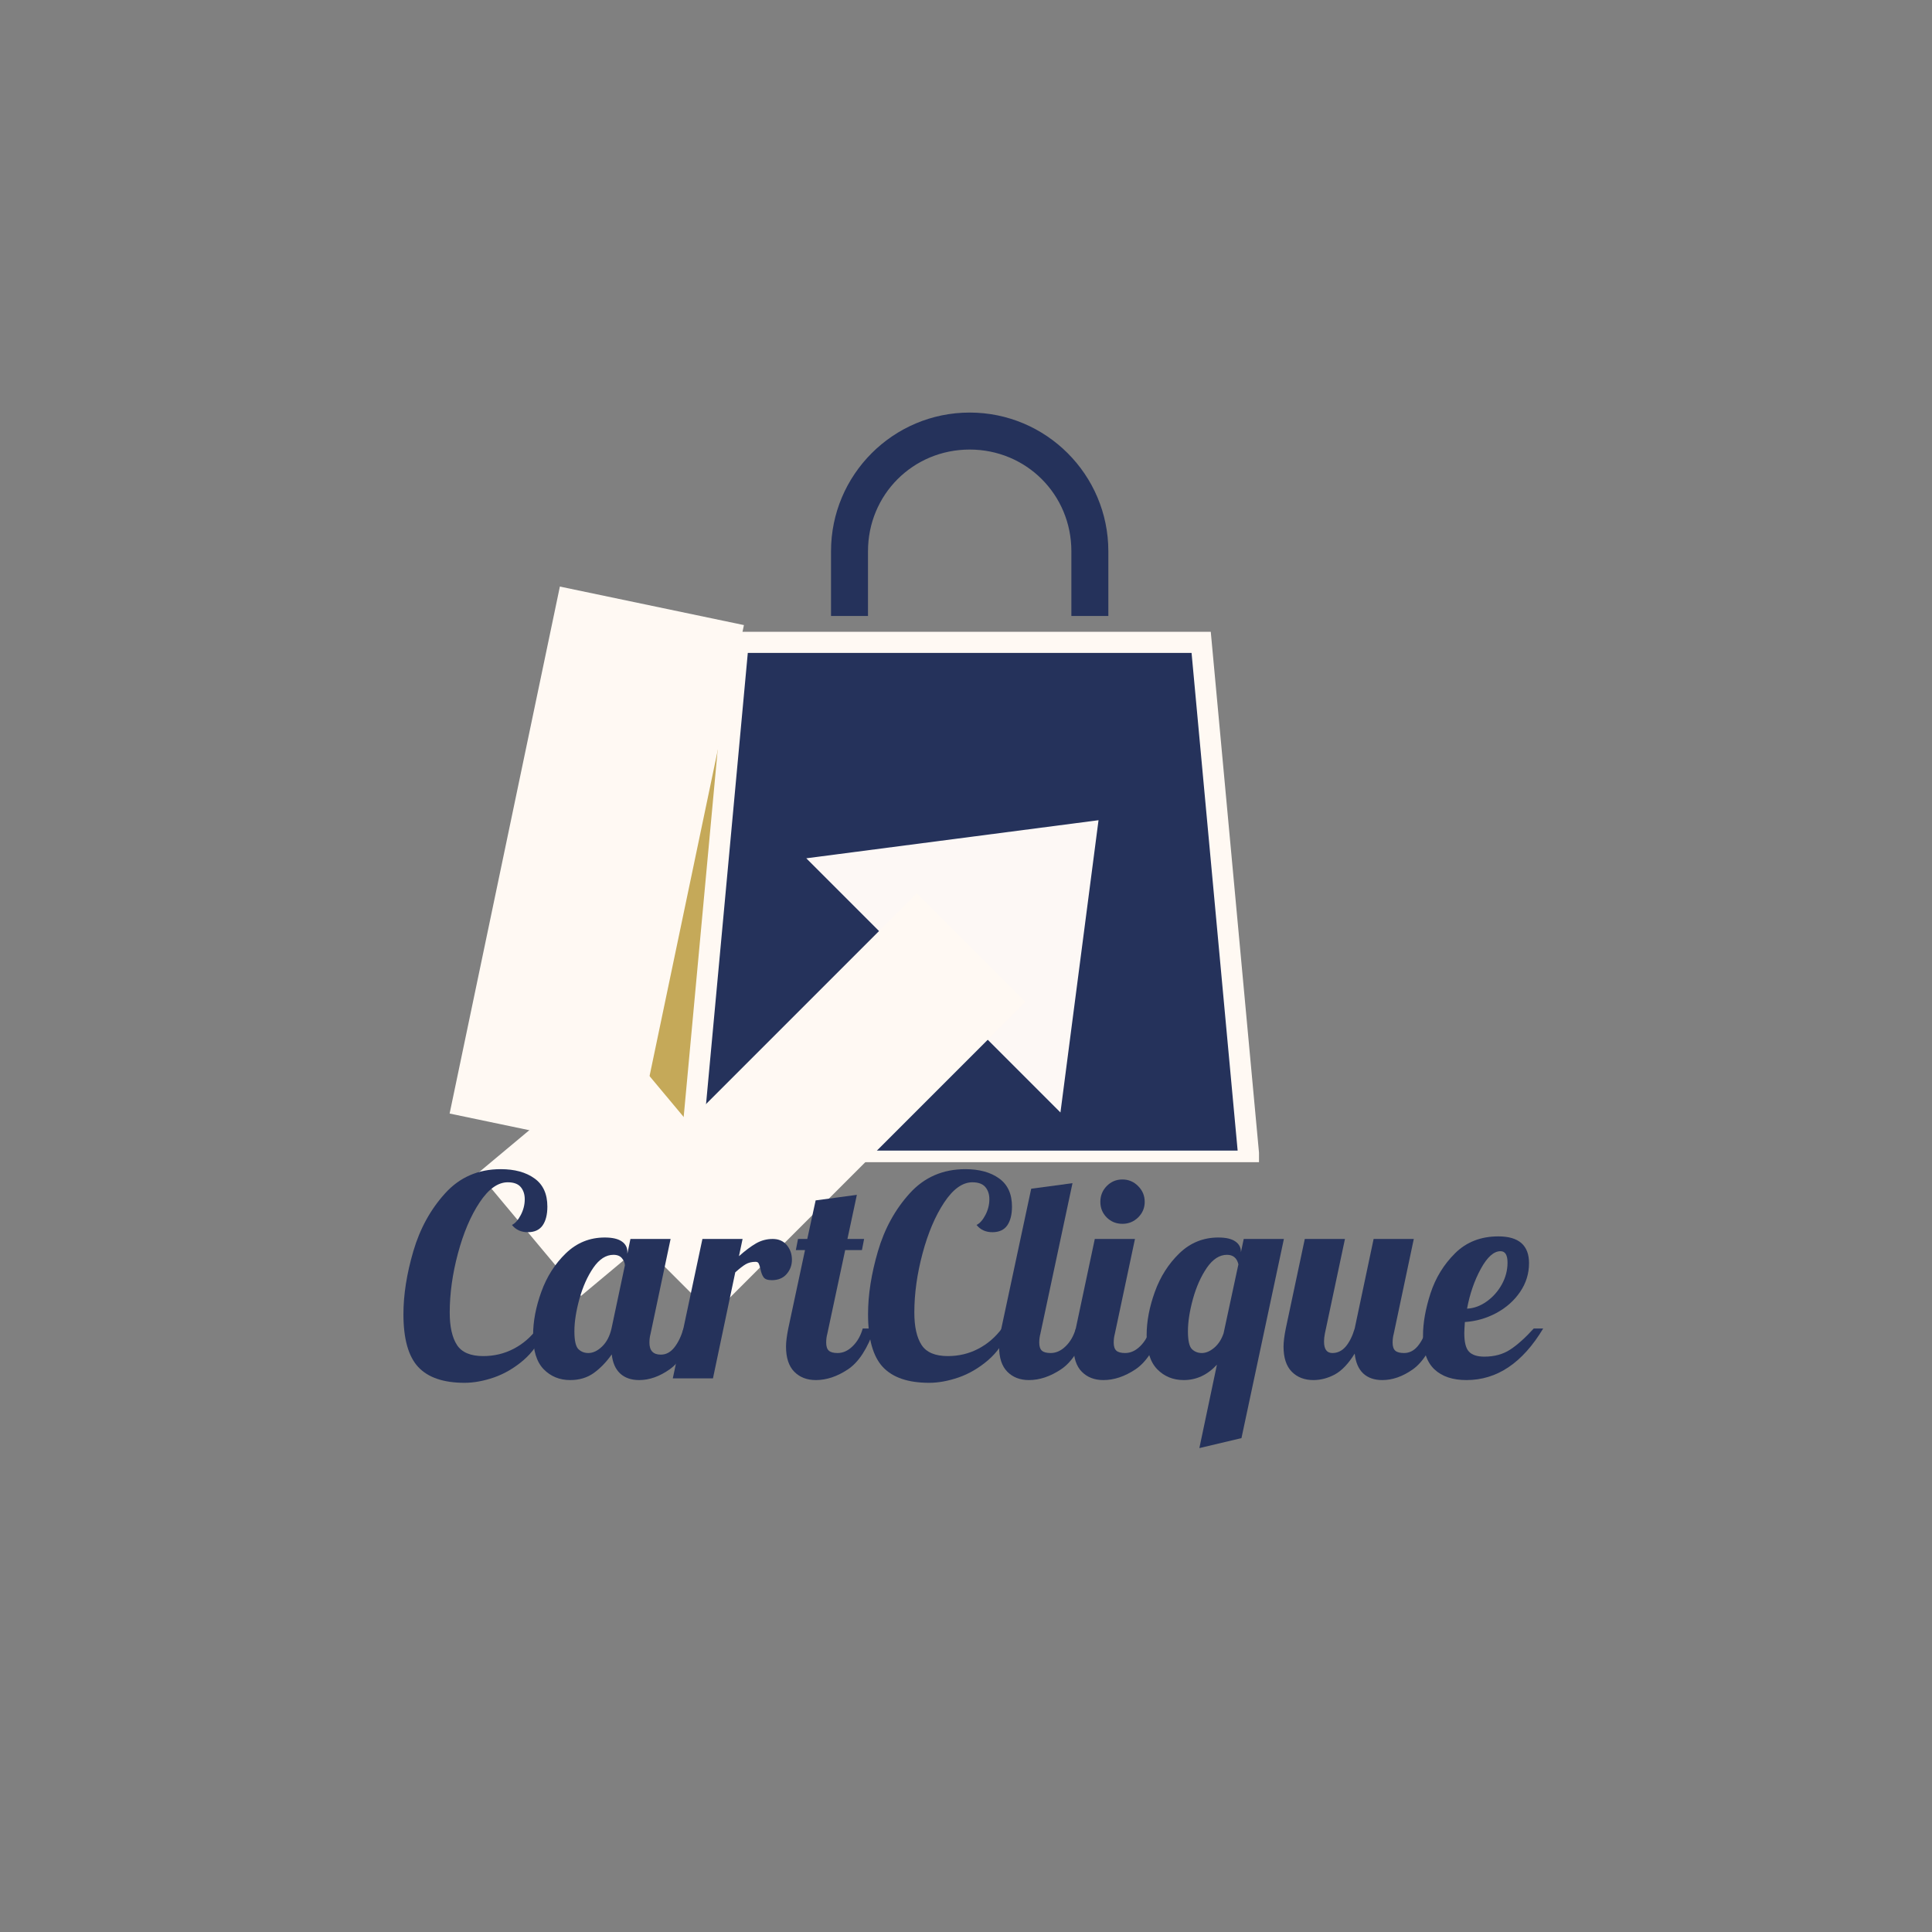
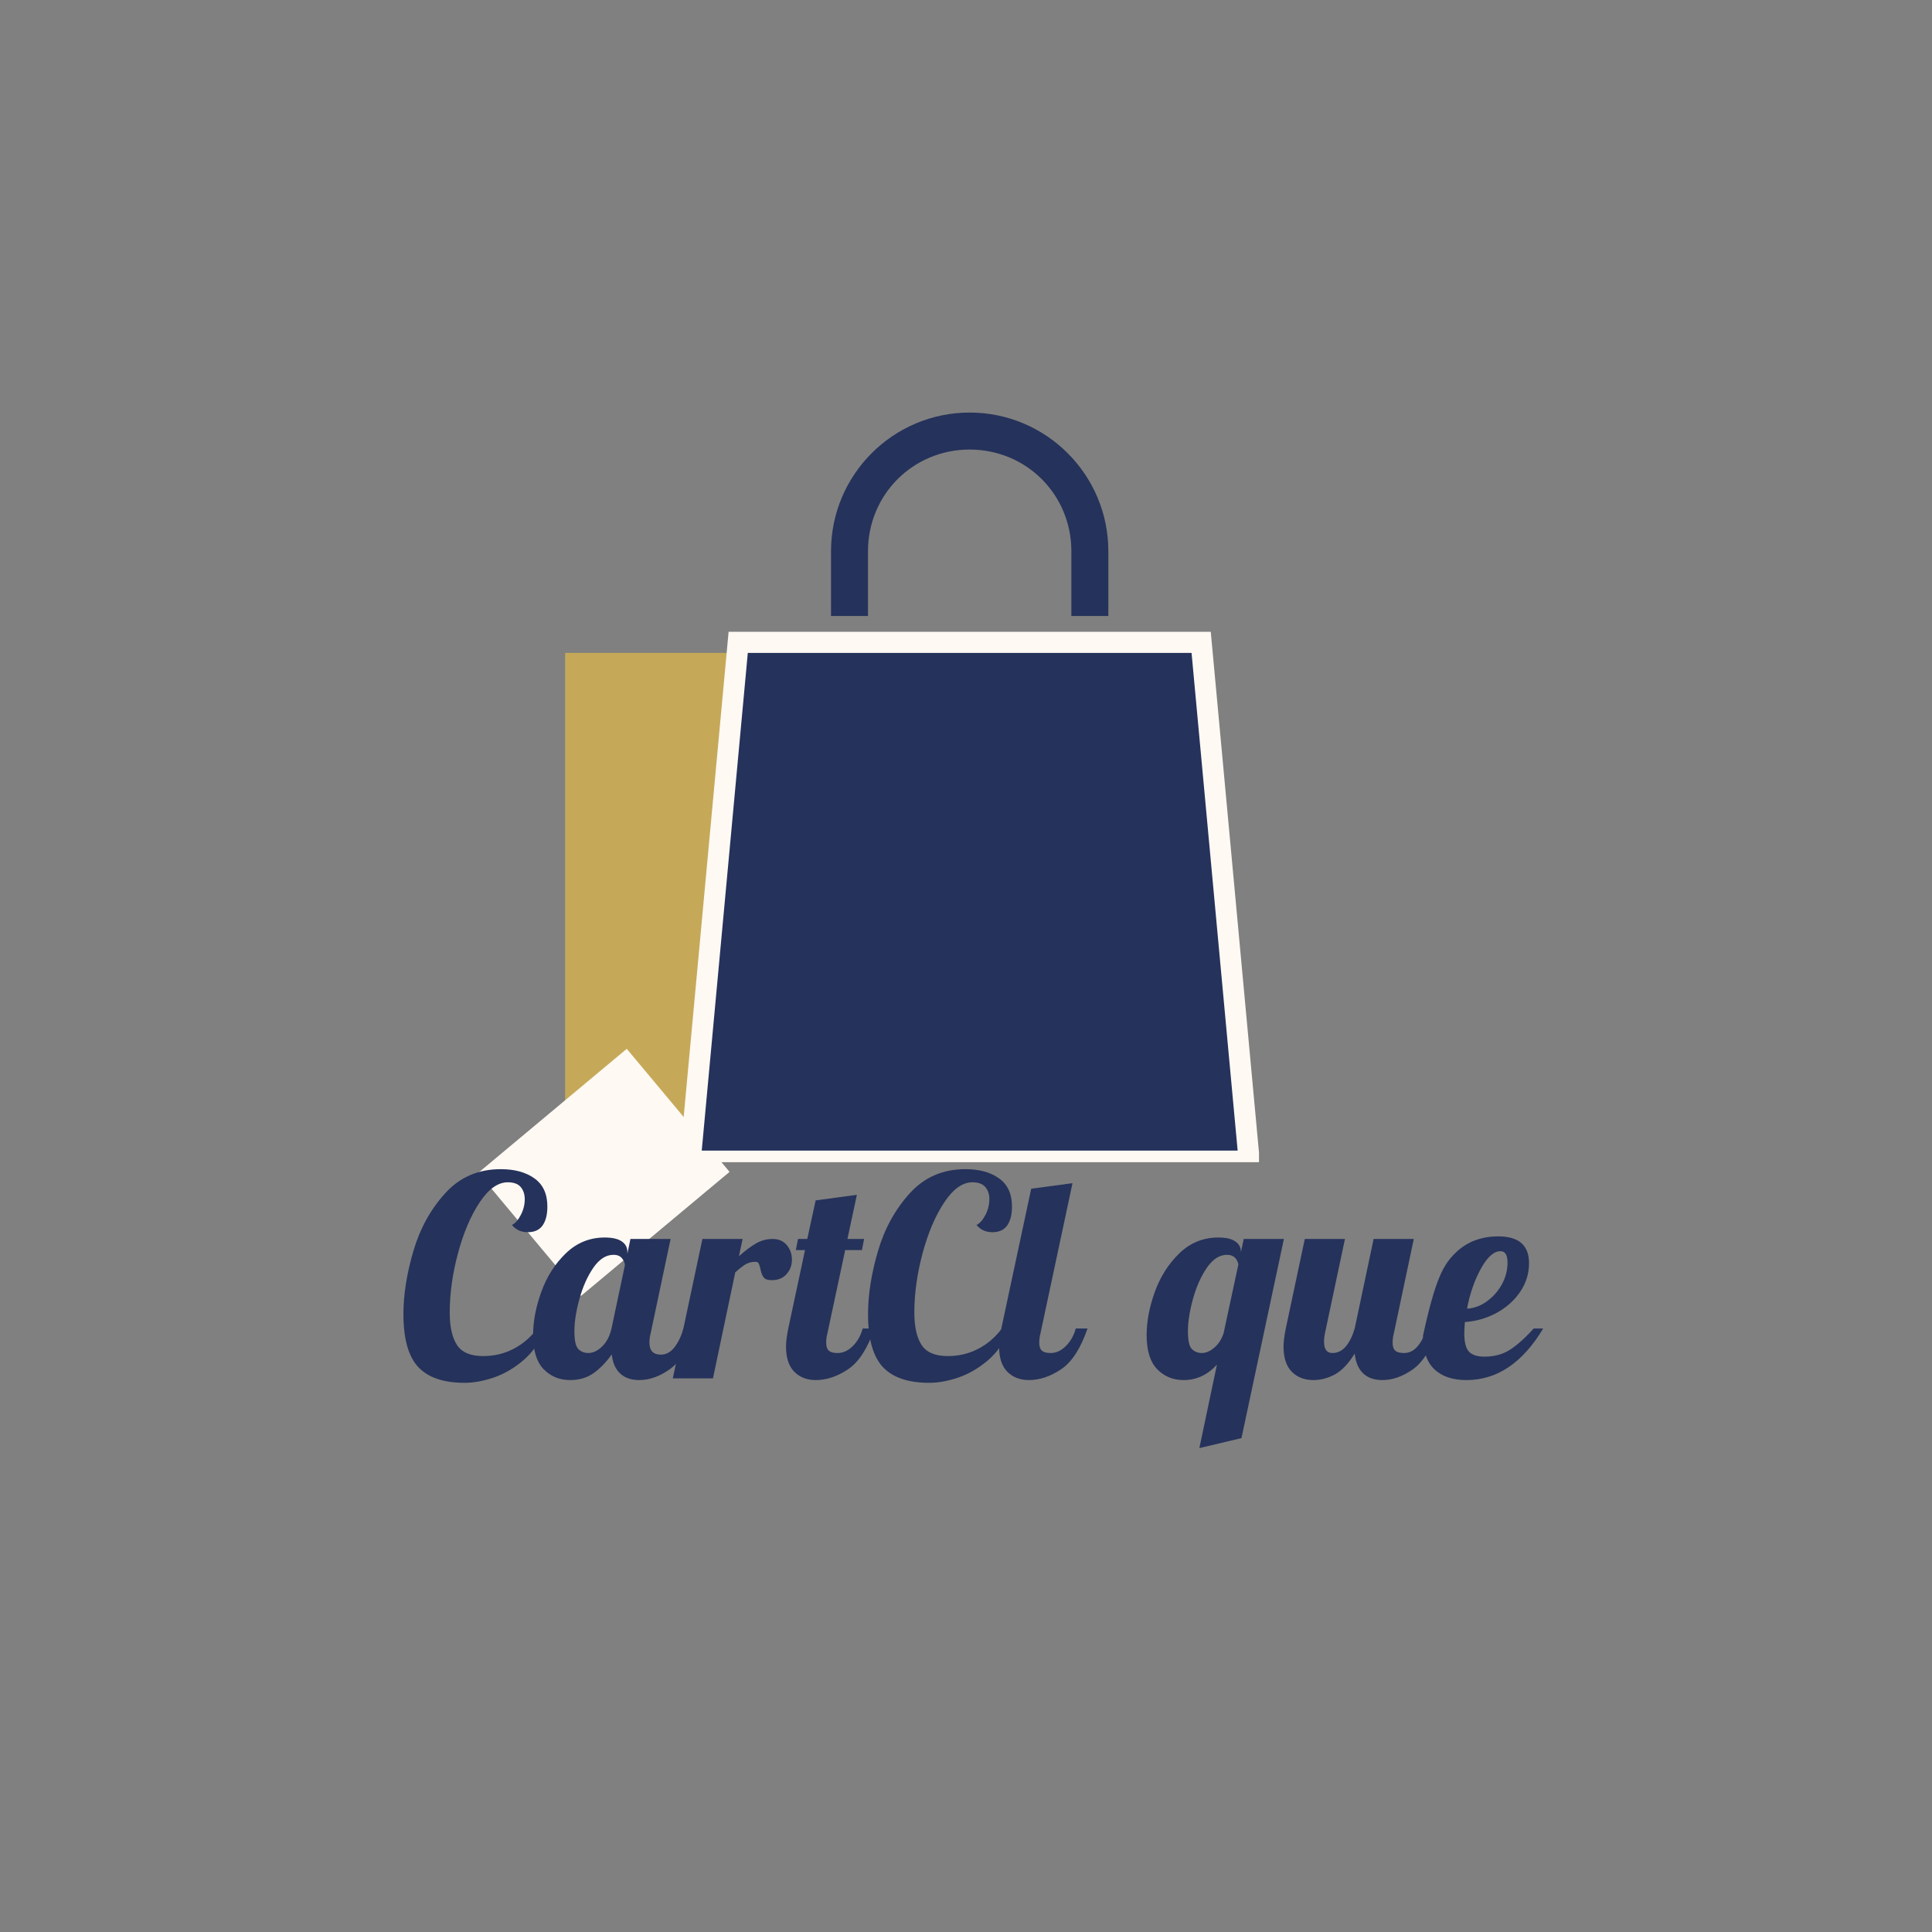
<svg xmlns="http://www.w3.org/2000/svg" version="1.0" preserveAspectRatio="xMidYMid meet" height="500" viewBox="0 0 375 375" zoomAndPan="magnify" width="500">
  <rect x="0" y="0" width="375" height="375" fill="#808080" stroke="none" />
  <defs>
    <g />
    <clipPath id="ee81da35a1">
      <path clip-rule="nonzero" d="M 109.691 126.734 L 154.195 126.734 L 154.195 223.633 L 109.691 223.633 Z M 109.691 126.734" />
    </clipPath>
    <clipPath id="a2bb2bca88">
      <path clip-rule="nonzero" d="M 131.871 122.625 L 244.371 122.625 L 244.371 225.578 L 131.871 225.578 Z M 131.871 122.625" />
    </clipPath>
    <clipPath id="916657e1b7">
      <path clip-rule="nonzero" d="M 92 203 L 142 203 L 142 252 L 92 252 Z M 92 203" />
    </clipPath>
    <clipPath id="780ca64922">
      <path clip-rule="nonzero" d="M 121.652 203.574 L 141.605 227.461 L 112.777 251.535 L 92.828 227.648 Z M 121.652 203.574" />
    </clipPath>
    <clipPath id="35bf1a184b">
      <path clip-rule="nonzero" d="M 136.18 80.078 L 240.43 80.078 L 240.43 223.328 L 136.18 223.328 Z M 136.18 80.078" />
    </clipPath>
    <clipPath id="0c09ce4ec7">
      <path clip-rule="nonzero" d="M 137 159 L 214 159 L 214 236 L 137 236 Z M 137 159" />
    </clipPath>
    <clipPath id="cce76ceb97">
      <path clip-rule="nonzero" d="M 172.156 249.605 L 122.836 200.285 L 188.598 134.523 L 237.918 183.844 Z M 172.156 249.605" />
    </clipPath>
    <clipPath id="b673c18da5">
-       <path clip-rule="nonzero" d="M 172.156 249.605 L 122.836 200.285 L 188.598 134.523 L 237.918 183.844 Z M 172.156 249.605" />
-     </clipPath>
+       </clipPath>
    <clipPath id="ab1dbc4143">
      <path clip-rule="nonzero" d="M 117 173 L 200 173 L 200 256 L 117 256 Z M 117 173" />
    </clipPath>
    <clipPath id="077032d27f">
-       <path clip-rule="nonzero" d="M 117.242 234.09 L 177.961 173.375 L 199.062 194.477 L 138.348 255.191 Z M 117.242 234.09" />
-     </clipPath>
+       </clipPath>
    <clipPath id="a76488cf8f">
      <path clip-rule="nonzero" d="M 87 113 L 145 113 L 145 224 L 87 224 Z M 87 113" />
    </clipPath>
    <clipPath id="71714ca9bf">
      <path clip-rule="nonzero" d="M 108.672 113.852 L 144.395 121.328 L 122.988 223.633 L 87.266 216.16 Z M 108.672 113.852" />
    </clipPath>
  </defs>
  <g clip-path="url(#ee81da35a1)">
    <path fill-rule="nonzero" fill-opacity="1" d="M 109.691 126.734 L 154.195 126.734 L 154.195 223.562 L 109.691 223.562 Z M 109.691 126.734" fill="#c5a959" />
  </g>
  <g clip-path="url(#a2bb2bca88)">
    <path fill-rule="nonzero" fill-opacity="1" d="M 188.215 70.332 C 172.137 70.332 159.07 83.398 159.07 99.477 L 159.07 113.078 L 166.844 113.078 L 166.844 99.477 C 166.844 87.57 176.309 78.105 188.215 78.105 C 200.121 78.105 209.586 87.57 209.586 99.477 L 209.586 113.078 L 217.359 113.078 L 217.359 99.477 C 217.359 83.398 204.293 70.332 188.215 70.332 Z M 141.586 120.848 L 131.871 225.766 L 244.559 225.766 L 234.844 120.848 Z M 141.586 120.848" fill="#fff9f3" />
  </g>
  <g clip-path="url(#916657e1b7)">
    <g clip-path="url(#780ca64922)">
      <path fill-rule="nonzero" fill-opacity="1" d="M 121.652 203.574 L 141.605 227.461 L 112.77 251.543 L 92.816 227.656 Z M 121.652 203.574" fill="#fff9f3" />
    </g>
  </g>
  <g clip-path="url(#35bf1a184b)">
    <path fill-rule="nonzero" fill-opacity="1" d="M 188.215 80.078 C 173.367 80.078 161.301 92.145 161.301 106.996 L 161.301 119.555 L 168.477 119.555 L 168.477 106.996 C 168.477 95.996 177.219 87.258 188.215 87.258 C 199.211 87.258 207.953 95.996 207.953 106.996 L 207.953 119.555 L 215.129 119.555 L 215.129 106.996 C 215.129 92.145 203.062 80.078 188.215 80.078 Z M 145.148 126.73 L 136.18 223.629 L 240.254 223.629 L 231.281 126.73 Z M 145.148 126.73" fill="#25325b" />
  </g>
  <g clip-path="url(#0c09ce4ec7)">
    <g clip-path="url(#cce76ceb97)">
      <g clip-path="url(#b673c18da5)">
        <path fill-rule="nonzero" fill-opacity="1" d="M 170.984 181.078 L 137.34 214.723 L 157.703 235.086 L 191.348 201.441 L 205.832 215.93 L 213.223 159.203 L 156.5 166.594 Z M 170.984 181.078" fill="#fdf8f5" />
      </g>
    </g>
  </g>
  <g clip-path="url(#ab1dbc4143)">
    <g clip-path="url(#077032d27f)">
      <path fill-rule="nonzero" fill-opacity="1" d="M 117.242 234.09 L 177.996 173.34 L 199.098 194.441 L 138.348 255.191 Z M 117.242 234.09" fill="#fff9f3" />
    </g>
  </g>
  <g clip-path="url(#a76488cf8f)">
    <g clip-path="url(#71714ca9bf)">
-       <path fill-rule="nonzero" fill-opacity="1" d="M 108.672 113.852 L 144.395 121.328 L 122.992 223.609 L 87.27 216.137 Z M 108.672 113.852" fill="#fff9f3" />
-     </g>
+       </g>
  </g>
  <g fill-opacity="1" fill="#25325b">
    <g transform="translate(77.275, 267.543)">
      <g>
        <path d="M 12.891 0.859 C 8.805 0.859 5.805 -0.164 3.891 -2.219 C 1.984 -4.281 1.031 -7.691 1.031 -12.453 C 1.031 -16.242 1.672 -20.32 2.953 -24.688 C 4.234 -29.051 6.289 -32.797 9.125 -35.922 C 11.957 -39.047 15.555 -40.609 19.922 -40.609 C 22.629 -40.609 24.812 -40.008 26.469 -38.812 C 28.133 -37.625 28.969 -35.801 28.969 -33.344 C 28.969 -31.789 28.66 -30.57 28.047 -29.688 C 27.43 -28.812 26.473 -28.375 25.172 -28.375 C 23.867 -28.375 22.844 -28.844 22.094 -29.781 C 22.738 -30.102 23.312 -30.75 23.812 -31.719 C 24.32 -32.695 24.578 -33.711 24.578 -34.766 C 24.578 -35.734 24.316 -36.523 23.797 -37.141 C 23.273 -37.754 22.438 -38.062 21.281 -38.062 C 19.363 -38.062 17.535 -36.75 15.797 -34.125 C 14.066 -31.508 12.672 -28.219 11.609 -24.25 C 10.547 -20.281 10.016 -16.457 10.016 -12.781 C 10.016 -10.031 10.484 -7.93 11.422 -6.484 C 12.359 -5.047 14.055 -4.328 16.516 -4.328 C 18.641 -4.328 20.602 -4.797 22.406 -5.734 C 24.219 -6.672 25.77 -8.008 27.062 -9.75 L 28.312 -9.203 C 27.414 -6.93 26.082 -5.035 24.312 -3.516 C 22.539 -2.004 20.645 -0.895 18.625 -0.188 C 16.602 0.508 14.691 0.859 12.891 0.859 Z M 12.891 0.859" />
      </g>
    </g>
  </g>
  <g fill-opacity="1" fill="#25325b">
    <g transform="translate(104.178, 267.543)">
      <g>
        <path d="M 6.5 0.328 C 4.438 0.328 2.719 -0.375 1.344 -1.781 C -0.02 -3.188 -0.703 -5.391 -0.703 -8.391 C -0.703 -11.055 -0.172 -13.859 0.891 -16.797 C 1.953 -19.742 3.539 -22.238 5.656 -24.281 C 7.77 -26.32 10.285 -27.344 13.203 -27.344 C 14.691 -27.344 15.797 -27.086 16.516 -26.578 C 17.234 -26.078 17.594 -25.41 17.594 -24.578 L 17.594 -24.203 L 18.188 -27.062 L 25.984 -27.062 L 22.094 -8.656 C 21.945 -8.113 21.875 -7.539 21.875 -6.938 C 21.875 -5.383 22.613 -4.609 24.094 -4.609 C 25.102 -4.609 25.977 -5.078 26.719 -6.016 C 27.457 -6.953 28.047 -8.176 28.484 -9.688 L 30.75 -9.688 C 29.414 -5.789 27.766 -3.145 25.797 -1.75 C 23.828 -0.363 21.852 0.328 19.875 0.328 C 18.352 0.328 17.129 -0.094 16.203 -0.938 C 15.285 -1.789 14.738 -3.031 14.562 -4.656 C 13.52 -3.176 12.359 -1.973 11.078 -1.047 C 9.797 -0.129 8.27 0.328 6.5 0.328 Z M 10.016 -4.922 C 10.922 -4.922 11.812 -5.344 12.688 -6.188 C 13.57 -7.039 14.18 -8.207 14.516 -9.688 L 17.109 -21.922 C 17.109 -22.391 16.926 -22.848 16.562 -23.297 C 16.207 -23.754 15.648 -23.984 14.891 -23.984 C 13.441 -23.984 12.141 -23.145 10.984 -21.469 C 9.836 -19.789 8.938 -17.77 8.281 -15.406 C 7.633 -13.039 7.312 -10.957 7.312 -9.156 C 7.312 -7.344 7.57 -6.18 8.094 -5.672 C 8.613 -5.172 9.254 -4.922 10.016 -4.922 Z M 10.016 -4.922" />
      </g>
    </g>
  </g>
  <g fill-opacity="1" fill="#25325b">
    <g transform="translate(132.651, 267.543)">
      <g>
        <path d="M 3.688 -27.062 L 11.484 -27.062 L 10.781 -23.719 C 12 -24.801 13.102 -25.629 14.094 -26.203 C 15.094 -26.773 16.172 -27.062 17.328 -27.062 C 18.484 -27.062 19.395 -26.664 20.062 -25.875 C 20.727 -25.082 21.062 -24.129 21.062 -23.016 C 21.062 -21.961 20.719 -21.039 20.031 -20.25 C 19.344 -19.457 18.383 -19.062 17.156 -19.062 C 16.363 -19.062 15.832 -19.25 15.562 -19.625 C 15.289 -20 15.082 -20.551 14.938 -21.281 C 14.832 -21.75 14.723 -22.086 14.609 -22.297 C 14.504 -22.516 14.305 -22.625 14.016 -22.625 C 13.266 -22.625 12.625 -22.469 12.094 -22.156 C 11.57 -21.852 10.895 -21.328 10.062 -20.578 L 5.734 0 L -2.062 0 Z M 3.688 -27.062" />
      </g>
    </g>
  </g>
  <g fill-opacity="1" fill="#25325b">
    <g transform="translate(153.004, 267.543)">
      <g>
        <path d="M 5.359 0.328 C 3.629 0.328 2.227 -0.211 1.156 -1.297 C 0.094 -2.379 -0.438 -4.004 -0.438 -6.172 C -0.438 -7.078 -0.289 -8.25 0 -9.688 L 3.25 -24.906 L 1.469 -24.906 L 1.891 -27.062 L 3.688 -27.062 L 5.312 -34.547 L 13.312 -35.625 L 11.484 -27.062 L 14.719 -27.062 L 14.297 -24.906 L 11.047 -24.906 L 7.578 -8.656 C 7.43 -8.113 7.359 -7.539 7.359 -6.938 C 7.359 -6.207 7.531 -5.688 7.875 -5.375 C 8.219 -5.07 8.785 -4.922 9.578 -4.922 C 10.629 -4.922 11.602 -5.363 12.5 -6.25 C 13.406 -7.133 14.055 -8.281 14.453 -9.688 L 16.734 -9.688 C 15.391 -5.789 13.672 -3.145 11.578 -1.75 C 9.492 -0.363 7.422 0.328 5.359 0.328 Z M 5.359 0.328" />
      </g>
    </g>
  </g>
  <g fill-opacity="1" fill="#25325b">
    <g transform="translate(167.456, 267.543)">
      <g>
        <path d="M 12.891 0.859 C 8.805 0.859 5.805 -0.164 3.891 -2.219 C 1.984 -4.281 1.031 -7.691 1.031 -12.453 C 1.031 -16.242 1.672 -20.32 2.953 -24.688 C 4.234 -29.051 6.289 -32.797 9.125 -35.922 C 11.957 -39.047 15.555 -40.609 19.922 -40.609 C 22.629 -40.609 24.812 -40.008 26.469 -38.812 C 28.133 -37.625 28.969 -35.801 28.969 -33.344 C 28.969 -31.789 28.66 -30.57 28.047 -29.688 C 27.43 -28.812 26.473 -28.375 25.172 -28.375 C 23.867 -28.375 22.844 -28.844 22.094 -29.781 C 22.738 -30.102 23.312 -30.75 23.812 -31.719 C 24.32 -32.695 24.578 -33.711 24.578 -34.766 C 24.578 -35.734 24.316 -36.523 23.797 -37.141 C 23.273 -37.754 22.438 -38.062 21.281 -38.062 C 19.363 -38.062 17.535 -36.75 15.797 -34.125 C 14.066 -31.508 12.672 -28.219 11.609 -24.25 C 10.547 -20.281 10.016 -16.457 10.016 -12.781 C 10.016 -10.031 10.484 -7.93 11.422 -6.484 C 12.359 -5.047 14.055 -4.328 16.516 -4.328 C 18.641 -4.328 20.602 -4.797 22.406 -5.734 C 24.219 -6.672 25.77 -8.008 27.062 -9.75 L 28.312 -9.203 C 27.414 -6.93 26.082 -5.035 24.312 -3.516 C 22.539 -2.004 20.645 -0.895 18.625 -0.188 C 16.602 0.508 14.691 0.859 12.891 0.859 Z M 12.891 0.859" />
      </g>
    </g>
  </g>
  <g fill-opacity="1" fill="#25325b">
    <g transform="translate(194.359, 267.543)">
      <g>
        <path d="M 5.359 0.328 C 3.629 0.328 2.227 -0.211 1.156 -1.297 C 0.094 -2.379 -0.438 -4.004 -0.438 -6.172 C -0.438 -7.078 -0.289 -8.25 0 -9.688 L 5.797 -36.812 L 13.812 -37.891 L 7.578 -8.656 C 7.43 -8.113 7.359 -7.539 7.359 -6.938 C 7.359 -6.207 7.531 -5.688 7.875 -5.375 C 8.219 -5.07 8.785 -4.922 9.578 -4.922 C 10.629 -4.922 11.602 -5.363 12.5 -6.25 C 13.406 -7.133 14.055 -8.281 14.453 -9.688 L 16.734 -9.688 C 15.391 -5.789 13.672 -3.145 11.578 -1.75 C 9.492 -0.363 7.422 0.328 5.359 0.328 Z M 5.359 0.328" />
      </g>
    </g>
  </g>
  <g fill-opacity="1" fill="#25325b">
    <g transform="translate(208.812, 267.543)">
      <g>
-         <path d="M 9.047 -30 C 7.848 -30 6.832 -30.41 6 -31.234 C 5.176 -32.066 4.766 -33.078 4.766 -34.266 C 4.766 -35.461 5.176 -36.484 6 -37.328 C 6.832 -38.18 7.848 -38.609 9.047 -38.609 C 10.234 -38.609 11.25 -38.18 12.094 -37.328 C 12.945 -36.484 13.375 -35.461 13.375 -34.266 C 13.375 -33.078 12.945 -32.066 12.094 -31.234 C 11.25 -30.41 10.234 -30 9.047 -30 Z M 5.359 0.328 C 3.629 0.328 2.227 -0.211 1.156 -1.297 C 0.094 -2.379 -0.438 -4.004 -0.438 -6.172 C -0.438 -7.078 -0.289 -8.25 0 -9.688 L 3.688 -27.062 L 11.484 -27.062 L 7.578 -8.656 C 7.43 -8.113 7.359 -7.539 7.359 -6.938 C 7.359 -6.207 7.531 -5.688 7.875 -5.375 C 8.219 -5.07 8.785 -4.922 9.578 -4.922 C 10.629 -4.922 11.602 -5.363 12.5 -6.25 C 13.406 -7.133 14.055 -8.281 14.453 -9.688 L 16.734 -9.688 C 15.391 -5.789 13.672 -3.145 11.578 -1.75 C 9.492 -0.363 7.422 0.328 5.359 0.328 Z M 5.359 0.328" />
-       </g>
+         </g>
    </g>
  </g>
  <g fill-opacity="1" fill="#25325b">
    <g transform="translate(223.265, 267.543)">
      <g>
        <path d="M 12.938 -2.656 C 11.094 -0.664 8.945 0.328 6.5 0.328 C 4.438 0.328 2.719 -0.375 1.344 -1.781 C -0.02 -3.188 -0.703 -5.391 -0.703 -8.391 C -0.703 -11.055 -0.172 -13.859 0.891 -16.797 C 1.953 -19.742 3.539 -22.238 5.656 -24.281 C 7.77 -26.32 10.285 -27.344 13.203 -27.344 C 14.691 -27.344 15.797 -27.086 16.516 -26.578 C 17.234 -26.078 17.594 -25.41 17.594 -24.578 L 17.594 -24.469 L 18.141 -27.062 L 25.938 -27.062 L 17.703 11.594 L 9.531 13.531 Z M 10.016 -4.922 C 10.805 -4.922 11.609 -5.266 12.422 -5.953 C 13.234 -6.641 13.836 -7.578 14.234 -8.766 L 17.109 -22.141 C 16.816 -23.367 16.078 -23.984 14.891 -23.984 C 13.441 -23.984 12.141 -23.145 10.984 -21.469 C 9.836 -19.789 8.938 -17.77 8.281 -15.406 C 7.633 -13.039 7.312 -10.957 7.312 -9.156 C 7.312 -7.344 7.57 -6.18 8.094 -5.672 C 8.613 -5.172 9.254 -4.922 10.016 -4.922 Z M 10.016 -4.922" />
      </g>
    </g>
  </g>
  <g fill-opacity="1" fill="#25325b">
    <g transform="translate(249.572, 267.543)">
      <g>
        <path d="M 5.359 0.328 C 3.629 0.328 2.227 -0.211 1.156 -1.297 C 0.094 -2.379 -0.438 -4.004 -0.438 -6.172 C -0.438 -7.078 -0.289 -8.25 0 -9.688 L 3.688 -27.062 L 11.484 -27.062 L 7.578 -8.656 C 7.473 -8.113 7.422 -7.609 7.422 -7.141 C 7.422 -5.66 7.961 -4.922 9.047 -4.922 C 10.055 -4.922 10.922 -5.344 11.641 -6.188 C 12.359 -7.039 12.938 -8.207 13.375 -9.688 L 17.047 -27.062 L 24.844 -27.062 L 20.953 -8.656 C 20.805 -8.113 20.734 -7.539 20.734 -6.938 C 20.734 -6.207 20.906 -5.688 21.25 -5.375 C 21.594 -5.07 22.16 -4.922 22.953 -4.922 C 23.961 -4.922 24.836 -5.352 25.578 -6.219 C 26.316 -7.094 26.906 -8.25 27.344 -9.688 L 29.609 -9.688 C 28.273 -5.789 26.625 -3.145 24.656 -1.75 C 22.688 -0.363 20.711 0.328 18.734 0.328 C 17.18 0.328 15.941 -0.102 15.016 -0.969 C 14.098 -1.844 13.551 -3.125 13.375 -4.812 C 12.145 -2.832 10.852 -1.477 9.5 -0.75 C 8.145 -0.031 6.766 0.328 5.359 0.328 Z M 5.359 0.328" />
      </g>
    </g>
  </g>
  <g fill-opacity="1" fill="#25325b">
    <g transform="translate(276.908, 267.543)">
      <g>
-         <path d="M 7.734 0.328 C 5.066 0.328 2.992 -0.363 1.516 -1.75 C 0.035 -3.145 -0.703 -5.32 -0.703 -8.281 C -0.703 -10.77 -0.219 -13.508 0.75 -16.5 C 1.727 -19.5 3.316 -22.094 5.516 -24.281 C 7.723 -26.469 10.523 -27.562 13.922 -27.562 C 17.891 -27.562 19.875 -25.828 19.875 -22.359 C 19.875 -20.336 19.297 -18.477 18.141 -16.781 C 16.984 -15.082 15.445 -13.719 13.531 -12.688 C 11.625 -11.664 9.586 -11.082 7.422 -10.938 C 7.348 -9.852 7.312 -9.129 7.312 -8.766 C 7.312 -7.004 7.617 -5.805 8.234 -5.172 C 8.848 -4.535 9.836 -4.219 11.203 -4.219 C 13.148 -4.219 14.816 -4.672 16.203 -5.578 C 17.598 -6.484 19.129 -7.852 20.797 -9.688 L 22.625 -9.688 C 18.625 -3.008 13.66 0.328 7.734 0.328 Z M 7.844 -13.531 C 9.188 -13.602 10.461 -14.07 11.672 -14.938 C 12.879 -15.801 13.852 -16.898 14.594 -18.234 C 15.332 -19.578 15.703 -20.988 15.703 -22.469 C 15.703 -23.945 15.25 -24.688 14.344 -24.688 C 13.039 -24.688 11.766 -23.547 10.516 -21.266 C 9.273 -18.992 8.383 -16.414 7.844 -13.531 Z M 7.844 -13.531" />
+         <path d="M 7.734 0.328 C 5.066 0.328 2.992 -0.363 1.516 -1.75 C 0.035 -3.145 -0.703 -5.32 -0.703 -8.281 C 1.727 -19.5 3.316 -22.094 5.516 -24.281 C 7.723 -26.469 10.523 -27.562 13.922 -27.562 C 17.891 -27.562 19.875 -25.828 19.875 -22.359 C 19.875 -20.336 19.297 -18.477 18.141 -16.781 C 16.984 -15.082 15.445 -13.719 13.531 -12.688 C 11.625 -11.664 9.586 -11.082 7.422 -10.938 C 7.348 -9.852 7.312 -9.129 7.312 -8.766 C 7.312 -7.004 7.617 -5.805 8.234 -5.172 C 8.848 -4.535 9.836 -4.219 11.203 -4.219 C 13.148 -4.219 14.816 -4.672 16.203 -5.578 C 17.598 -6.484 19.129 -7.852 20.797 -9.688 L 22.625 -9.688 C 18.625 -3.008 13.66 0.328 7.734 0.328 Z M 7.844 -13.531 C 9.188 -13.602 10.461 -14.07 11.672 -14.938 C 12.879 -15.801 13.852 -16.898 14.594 -18.234 C 15.332 -19.578 15.703 -20.988 15.703 -22.469 C 15.703 -23.945 15.25 -24.688 14.344 -24.688 C 13.039 -24.688 11.766 -23.547 10.516 -21.266 C 9.273 -18.992 8.383 -16.414 7.844 -13.531 Z M 7.844 -13.531" />
      </g>
    </g>
  </g>
</svg>